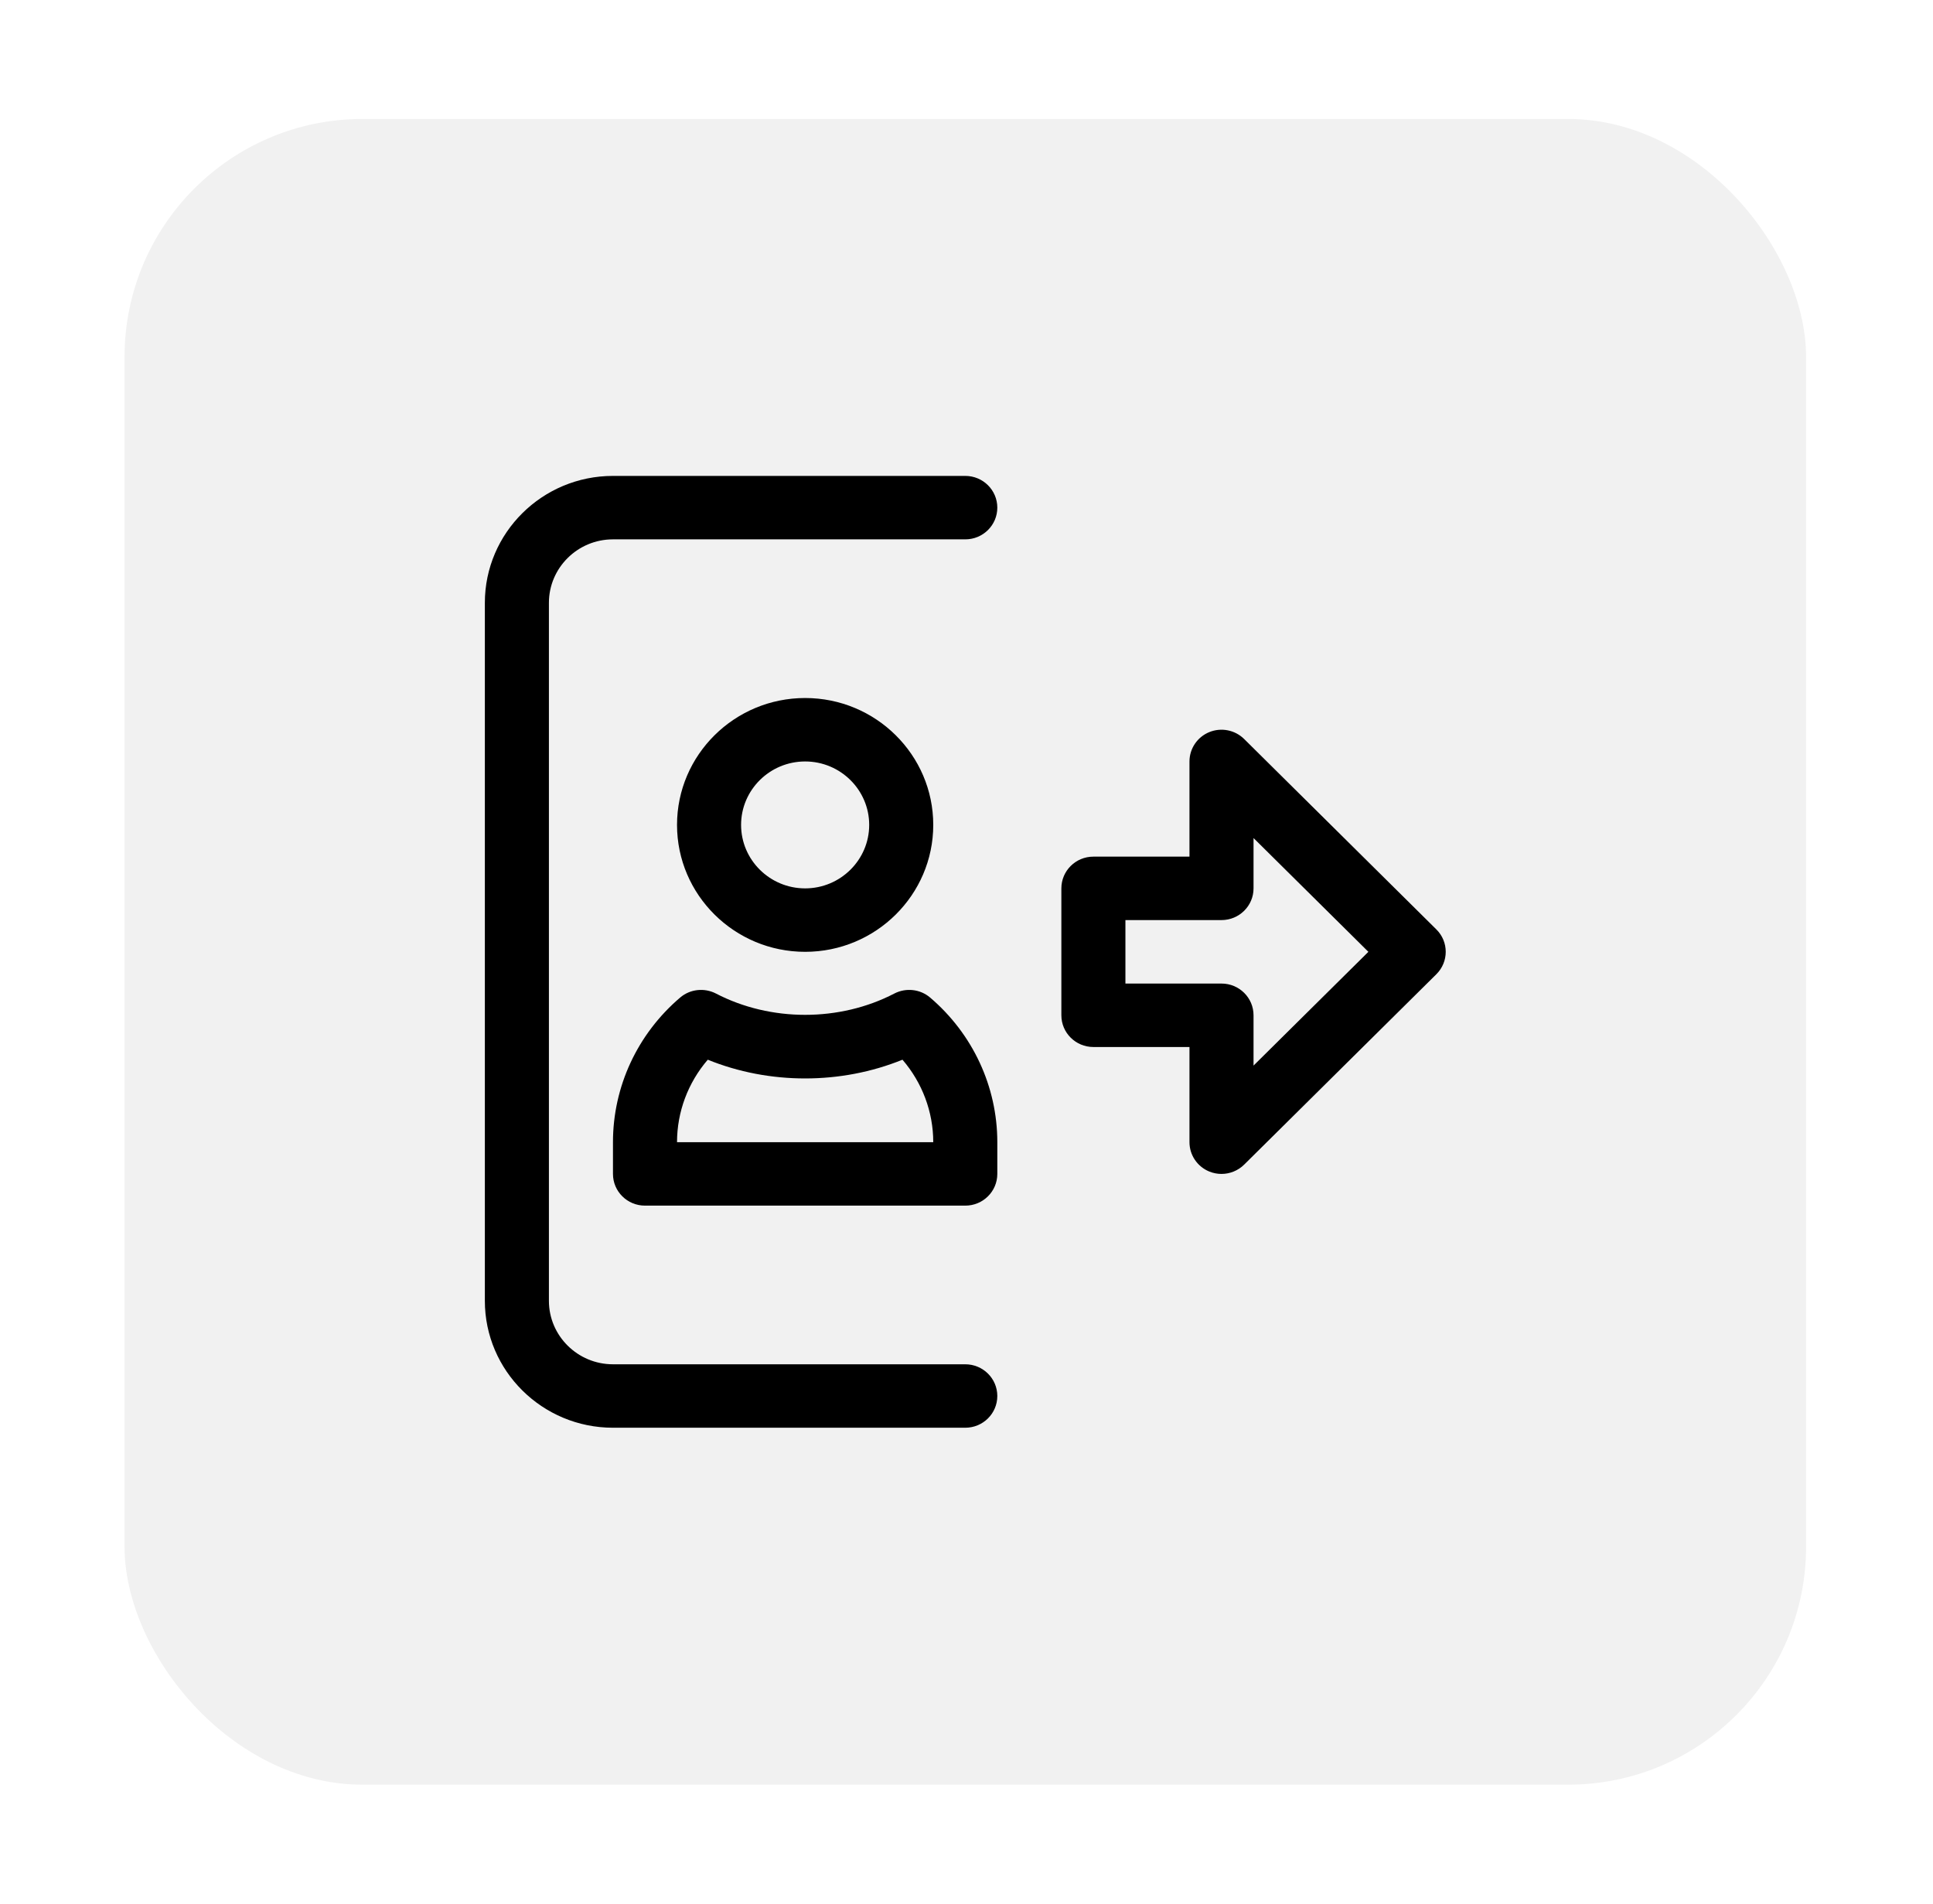
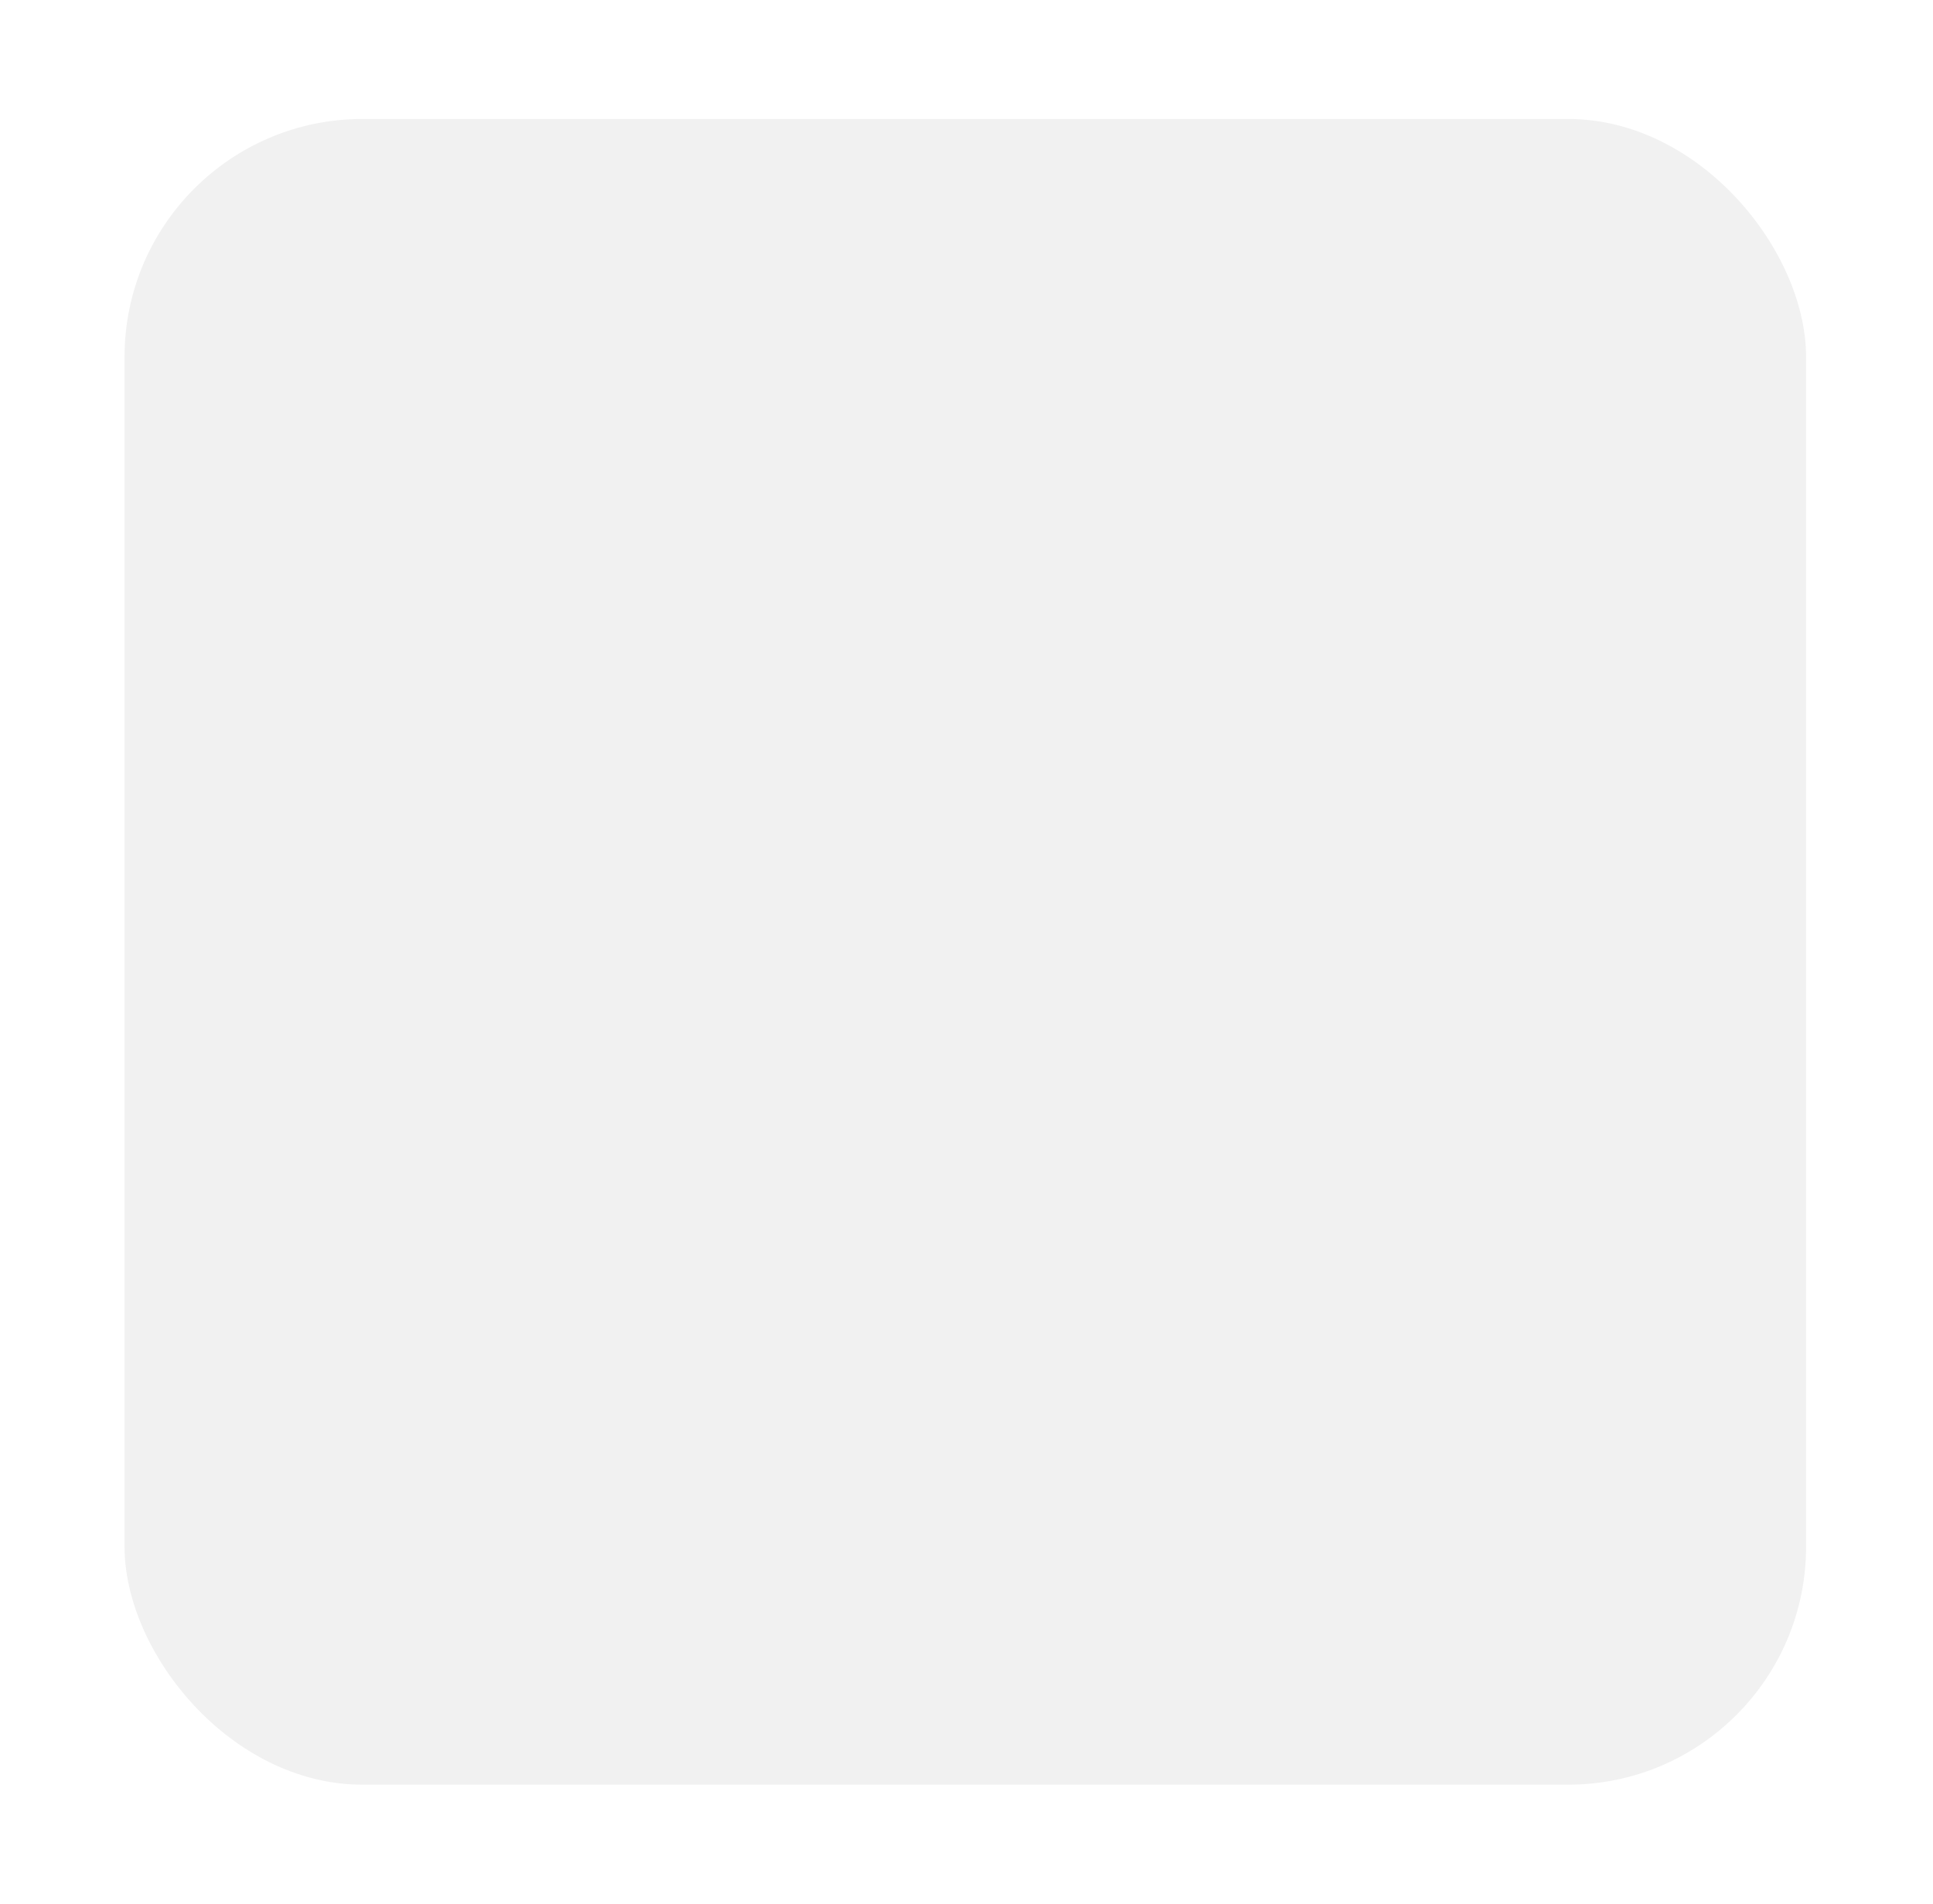
<svg xmlns="http://www.w3.org/2000/svg" width="65" height="64" viewBox="0 0 65 64" fill="none">
  <g filter="url(#filter0_d_746_5909)">
    <rect x="4.188" y="4" width="56.544" height="56" rx="8" fill="#F1F1F1" />
  </g>
-   <path d="M27.074 32C24.698 32 22.766 30.086 22.766 27.733C22.766 25.38 24.698 23.467 27.074 23.467C29.45 23.467 31.382 25.38 31.382 27.733C31.382 30.086 29.45 32 27.074 32ZM27.074 25.6C25.886 25.6 24.92 26.557 24.92 27.733C24.92 28.909 25.886 29.867 27.074 29.867C28.261 29.867 29.228 28.909 29.228 27.733C29.228 26.557 28.261 25.6 27.074 25.6ZM32.459 40.533H21.689C21.093 40.533 20.612 40.056 20.612 39.467V38.4C20.612 36.532 21.435 34.761 22.872 33.537C23.206 33.252 23.684 33.201 24.074 33.402C25.913 34.358 28.235 34.358 30.074 33.402C30.464 33.201 30.941 33.252 31.276 33.537C32.712 34.761 33.536 36.532 33.536 38.4V39.467C33.536 40.056 33.054 40.533 32.459 40.533ZM22.766 38.4H31.382C31.382 37.378 31.011 36.398 30.347 35.627C28.279 36.467 25.868 36.467 23.8 35.627C23.137 36.398 22.766 37.378 22.766 38.4ZM41.075 39.467C40.936 39.467 40.797 39.441 40.663 39.386C40.26 39.221 39.998 38.831 39.998 38.4V35.2H36.767C36.172 35.2 35.69 34.723 35.69 34.133V29.867C35.69 29.277 36.172 28.8 36.767 28.8H39.998V25.6C39.998 25.169 40.26 24.779 40.663 24.614C41.065 24.449 41.529 24.541 41.837 24.846L48.299 31.246C48.72 31.662 48.72 32.337 48.299 32.754L41.837 39.154C41.63 39.358 41.355 39.467 41.075 39.467ZM37.844 33.067H41.075C41.67 33.067 42.152 33.544 42.152 34.133V35.825L46.014 32L42.152 28.175V29.867C42.152 30.456 41.67 30.933 41.075 30.933H37.844V33.067ZM33.536 46.933C33.536 46.344 33.054 45.867 32.459 45.867H20.612C19.424 45.867 18.458 44.909 18.458 43.733V20.267C18.458 19.091 19.424 18.133 20.612 18.133H32.459C33.054 18.133 33.536 17.656 33.536 17.067C33.536 16.477 33.054 16 32.459 16H20.612C18.236 16 16.304 17.914 16.304 20.267V43.733C16.304 46.086 18.236 48 20.612 48H32.459C33.054 48 33.536 47.523 33.536 46.933Z" fill="black" />
  <defs>
    <filter id="filter0_d_746_5909" x="0.188" y="0" width="64.544" height="64" filterUnits="userSpaceOnUse" color-interpolation-filters="sRGB">
      <feFlood flood-opacity="0" result="BackgroundImageFix" />
      <feColorMatrix in="SourceAlpha" type="matrix" values="0 0 0 0 0 0 0 0 0 0 0 0 0 0 0 0 0 0 127 0" result="hardAlpha" />
      <feMorphology radius="4" operator="dilate" in="SourceAlpha" result="effect1_dropShadow_746_5909" />
      <feOffset />
      <feComposite in2="hardAlpha" operator="out" />
      <feColorMatrix type="matrix" values="0 0 0 0 1 0 0 0 0 1 0 0 0 0 1 0 0 0 0.01 0" />
      <feBlend mode="normal" in2="BackgroundImageFix" result="effect1_dropShadow_746_5909" />
      <feBlend mode="normal" in="SourceGraphic" in2="effect1_dropShadow_746_5909" result="shape" />
    </filter>
  </defs>
</svg>